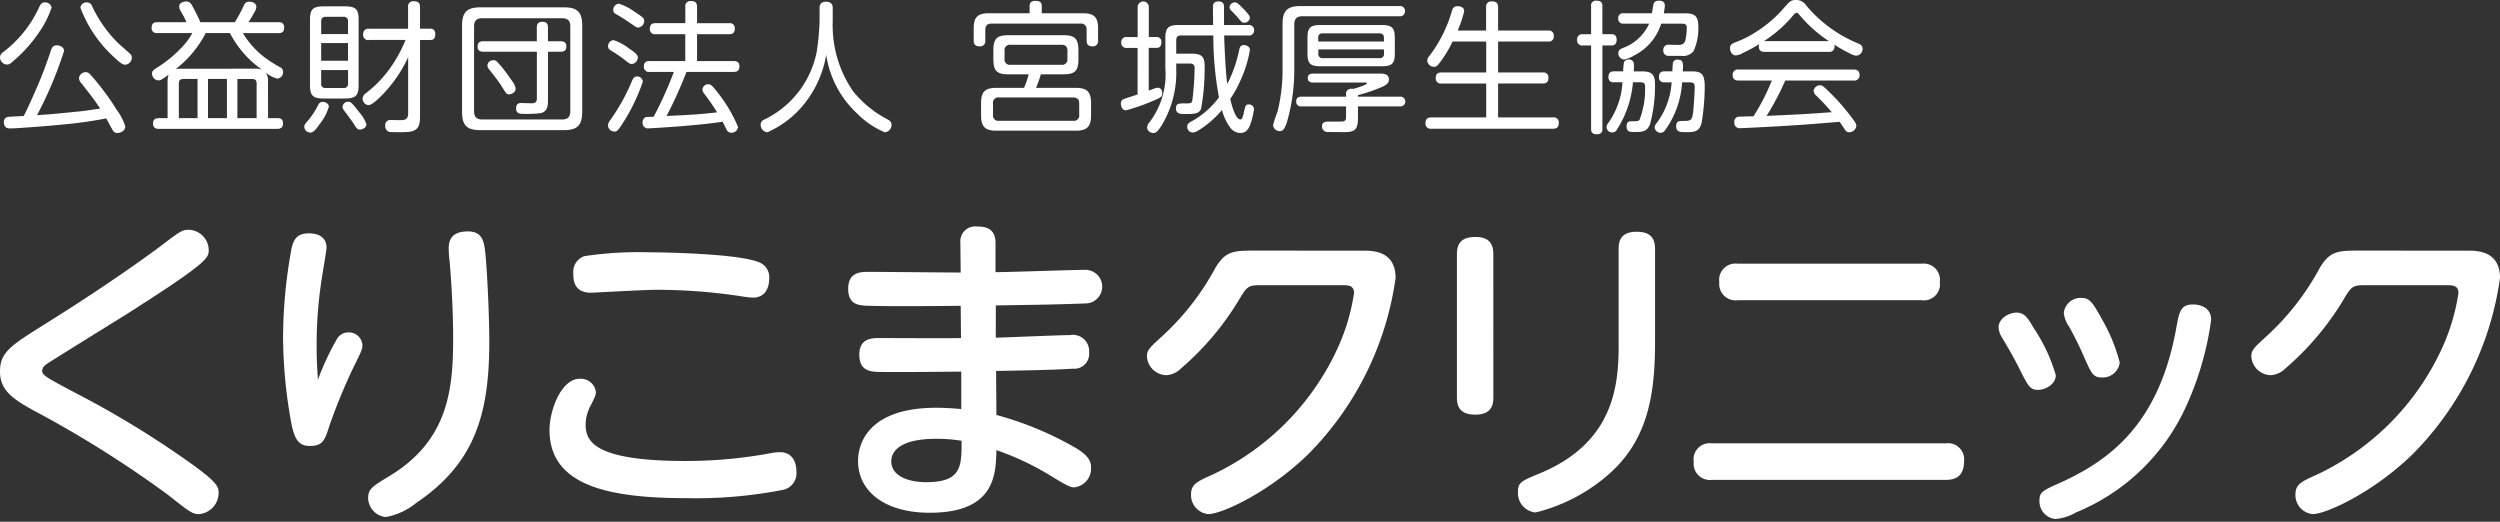
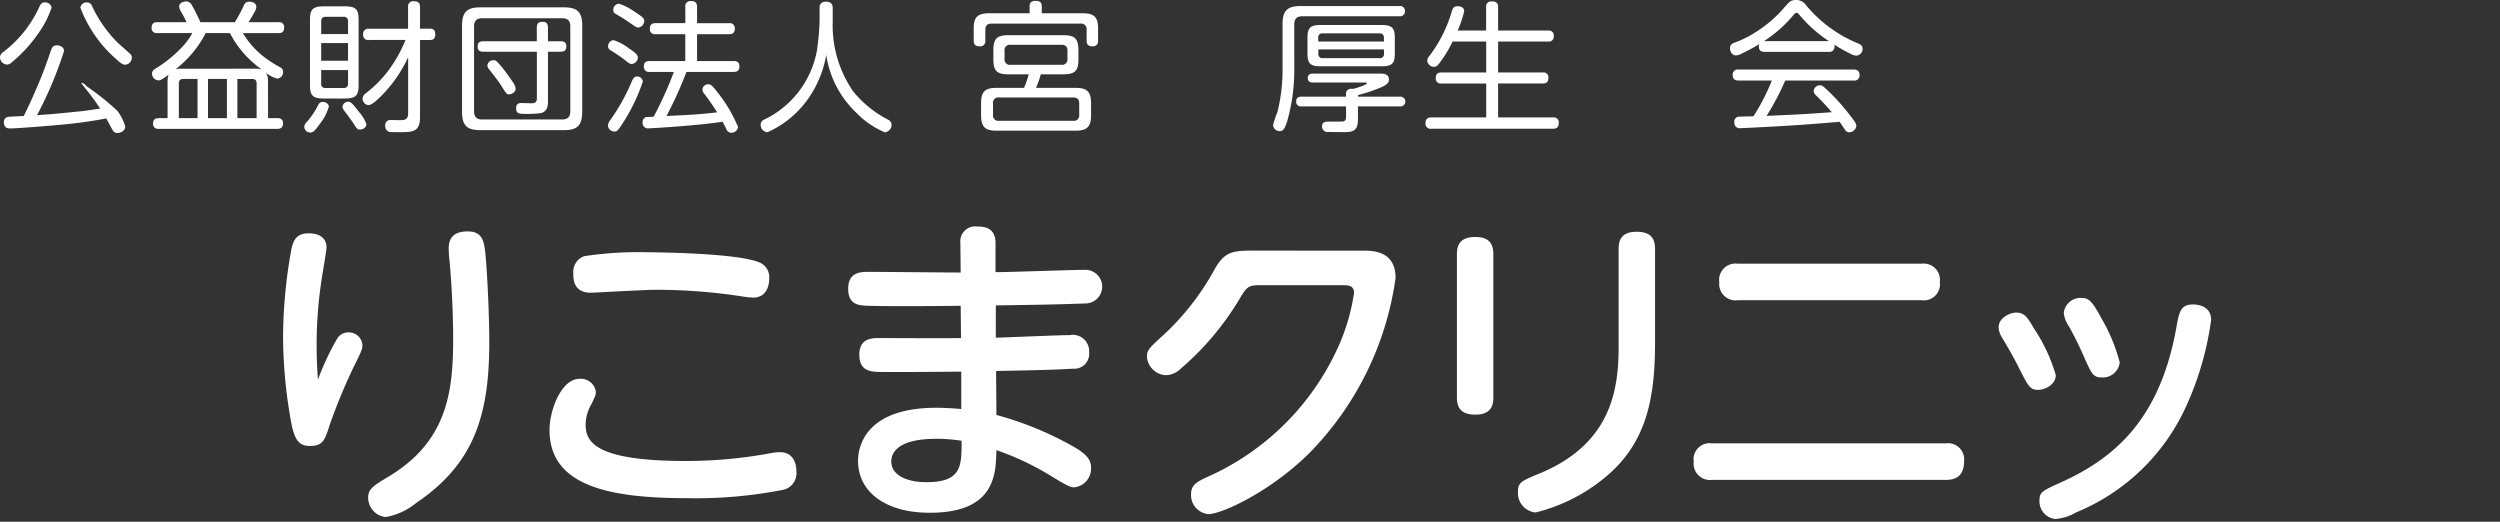
<svg xmlns="http://www.w3.org/2000/svg" id="hp_name_k" width="159.414" height="33.269" viewBox="0 0 159.414 33.269">
  <rect x="0" y="0" width="159.414" height="33.269" fill="#333333" stroke="none" />
  <rect id="長方形_2377" data-name="長方形 2377" width="159.414" height="33.269" transform="translate(0)" fill="none" />
-   <path id="パス_5013" data-name="パス 5013" d="M2.532,2.068A9.152,9.152,0,0,1,.73,4.06a.42.42,0,0,1-.288.126A.472.472,0,0,1,0,3.717a.423.423,0,0,1,.2-.325A7.51,7.51,0,0,0,2.514.491c.108-.207.171-.27.342-.27a.407.407,0,0,1,.433.334,6.073,6.073,0,0,1-.757,1.513ZM3.739,8.033c-.009.009-2.6.225-3.091.225-.108,0-.4,0-.4-.4A.311.311,0,0,1,.531,7.52c.1-.018.829-.045.982-.054.279-.55.532-1.108.775-1.676.478-1.081.676-1.685.946-2.46.081-.243.144-.37.4-.37.18,0,.45.1.45.36A24.738,24.738,0,0,1,2.361,7.411c.685-.045,1.172-.081,2.307-.2.667-.063.685-.063,1.721-.225-.379-.559-.514-.739-1.217-1.631a.476.476,0,0,1-.135-.307.432.432,0,0,1,.433-.378c.153,0,.234.081.342.207A16.553,16.553,0,0,1,7.488,7.141a3.229,3.229,0,0,1,.5.991c0,.279-.3.415-.5.415a.314.314,0,0,1-.261-.117c-.081-.108-.379-.685-.451-.811a28.113,28.113,0,0,1-3.046.414ZM5.541.221a.349.349,0,0,1,.333.243,8.128,8.128,0,0,0,1.676,2.37c.117.108.748.658.793.712a.316.316,0,0,1,.063.189.455.455,0,0,1-.424.46c-.189,0-.369-.171-.667-.442a8.138,8.138,0,0,1-2.19-3.2A.387.387,0,0,1,5.541.221Z" transform="translate(0 -0.068)" fill="#fff" />
+   <path id="パス_5013" data-name="パス 5013" d="M2.532,2.068A9.152,9.152,0,0,1,.73,4.06a.42.42,0,0,1-.288.126A.472.472,0,0,1,0,3.717a.423.423,0,0,1,.2-.325A7.51,7.51,0,0,0,2.514.491c.108-.207.171-.27.342-.27a.407.407,0,0,1,.433.334,6.073,6.073,0,0,1-.757,1.513ZM3.739,8.033c-.009.009-2.6.225-3.091.225-.108,0-.4,0-.4-.4A.311.311,0,0,1,.531,7.52c.1-.018.829-.045.982-.054.279-.55.532-1.108.775-1.676.478-1.081.676-1.685.946-2.46.081-.243.144-.37.4-.37.18,0,.45.1.45.36A24.738,24.738,0,0,1,2.361,7.411c.685-.045,1.172-.081,2.307-.2.667-.063.685-.063,1.721-.225-.379-.559-.514-.739-1.217-1.631c.153,0,.234.081.342.207A16.553,16.553,0,0,1,7.488,7.141a3.229,3.229,0,0,1,.5.991c0,.279-.3.415-.5.415a.314.314,0,0,1-.261-.117c-.081-.108-.379-.685-.451-.811a28.113,28.113,0,0,1-3.046.414ZM5.541.221a.349.349,0,0,1,.333.243,8.128,8.128,0,0,0,1.676,2.37c.117.108.748.658.793.712a.316.316,0,0,1,.063.189.455.455,0,0,1-.424.46c-.189,0-.369-.171-.667-.442a8.138,8.138,0,0,1-2.19-3.2A.387.387,0,0,1,5.541.221Z" transform="translate(0 -0.068)" fill="#fff" />
  <path id="パス_5014" data-name="パス 5014" d="M21.374,7.573h.577c.135,0,.378.009.378.333,0,.3-.19.352-.378.352H14.417c-.117,0-.378-.009-.378-.342,0-.27.162-.342.378-.342h.55V5.248a1.34,1.34,0,0,1,.063-.442c-.442.325-.532.36-.649.36a.433.433,0,0,1-.405-.441c0-.144.09-.225.216-.306a8.228,8.228,0,0,0,1.667-1.343,4.135,4.135,0,0,0,.685-.928H14.309a.31.31,0,0,1-.36-.342c0-.324.216-.351.36-.351h1.865a7.165,7.165,0,0,0-.351-.676.65.65,0,0,1-.117-.325c0-.3.423-.324.459-.324a.415.415,0,0,1,.352.243,10.894,10.894,0,0,1,.54,1.081h2.2a8.975,8.975,0,0,0,.55-1.018c.063-.144.126-.288.378-.288.162,0,.442.072.442.333a.584.584,0,0,1-.1.3c-.09.162-.144.27-.4.676h1.919A.306.306,0,0,1,22.4,1.8c0,.324-.208.351-.352.351h-2.28a5.5,5.5,0,0,0,1.5,1.631,8.109,8.109,0,0,0,.865.541.332.332,0,0,1,.2.306.406.406,0,0,1-.378.423,1.932,1.932,0,0,1-.721-.378.933.933,0,0,1,.135.577Zm-.829-3.153a1.263,1.263,0,0,1,.433.054,6.461,6.461,0,0,1-2.036-2.325H17.4a6.916,6.916,0,0,1-1.919,2.3,1.3,1.3,0,0,1,.325-.027ZM16.877,7.573v-2.5h-.892c-.243,0-.3.135-.3.288V7.573h1.19Zm1.874-2.5H17.544v2.5h1.208Zm.667,2.5h1.226V5.365c0-.2-.09-.288-.289-.288h-.937v2.5Z" transform="translate(-4.281 -0.04)" fill="#fff" />
  <path id="パス_5015" data-name="パス 5015" d="M29.557,6.848a3.3,3.3,0,0,1-.6,1.126c-.307.424-.414.514-.577.514a.385.385,0,0,1-.387-.36c0-.135.054-.2.27-.442a5.187,5.187,0,0,0,.622-.964.312.312,0,0,1,.315-.19c.108,0,.36.1.36.315Zm1.9-1.378c0,.64-.171.847-.865.847h-1.37c-.676,0-.865-.189-.865-.847V1.288c0-.64.171-.847.865-.847h1.37c.685,0,.865.189.865.847V5.469ZM29.07,2.207h1.712v-.8a.263.263,0,0,0-.3-.3H29.359c-.2,0-.288.1-.288.3Zm1.712.577H29.07V3.91h1.712ZM29.07,4.505v.856a.254.254,0,0,0,.288.288h1.126a.26.26,0,0,0,.3-.288V4.505ZM31.494,7.19a2.274,2.274,0,0,1,.46.766c0,.225-.252.342-.4.342-.171,0-.2-.036-.433-.405-.081-.135-.513-.7-.594-.82a.412.412,0,0,1-.1-.234.368.368,0,0,1,.405-.315C30.936,6.541,31.007,6.551,31.494,7.19Zm.631-4.6a.324.324,0,0,1-.378-.36.326.326,0,0,1,.378-.36h2.487V.486a.321.321,0,0,1,.361-.37c.28,0,.4.1.4.37V1.865h.64c.09,0,.333,0,.333.36s-.234.36-.333.36h-.64V7.5c0,.964-.469.964-1.361.964-.558,0-.585-.009-.648-.036a.376.376,0,0,1-.207-.37.327.327,0,0,1,.378-.37c.126,0,.667.018.775,0,.216-.036.306-.171.306-.423V3.685A8.636,8.636,0,0,1,33.125,5.92c-.244.261-.784.82-1.036.82a.416.416,0,0,1-.378-.4.458.458,0,0,1,.207-.36,7.449,7.449,0,0,0,1.793-1.964,8.706,8.706,0,0,0,.739-1.433H32.125Z" transform="translate(-8.59 -0.036)" fill="#fff" />
  <path id="パス_5016" data-name="パス 5016" d="M50.169,7.344c0,.865-.315,1.162-1.172,1.162H43.681c-.838,0-1.172-.279-1.172-1.162V1.838c0-.865.325-1.163,1.172-1.163H49c.847,0,1.172.288,1.172,1.163V7.344Zm-.757-5.451c0-.342-.144-.523-.523-.523h-5.1c-.351,0-.514.171-.514.523v5.4c0,.351.153.532.514.532h5.1c.4,0,.523-.207.523-.532v-5.4ZM47.988,6.623c0,.415-.063.667-.423.793a6.969,6.969,0,0,1-1.009.054c-.378,0-.6,0-.6-.361,0-.333.243-.333.324-.333.108,0,.622.018.658.018.261,0,.342-.108.342-.315V3.505H43.861c-.126,0-.36-.018-.36-.315,0-.171.036-.352.36-.352h3.415V1.955c0-.27.144-.36.342-.36.162,0,.369.027.369.36v.883H48.8c.126,0,.36.027.36.315,0,.18-.045.351-.36.351h-.812ZM45.06,4.5c.324.4.64.874.685.937a.878.878,0,0,1,.18.433c0,.234-.27.352-.415.352-.162,0-.189-.054-.5-.55-.189-.306-.577-.793-.784-1.054a.389.389,0,0,1-.1-.243.362.362,0,0,1,.4-.324C44.655,4.046,44.7,4.073,45.06,4.5Z" transform="translate(-13.046 -0.207)" fill="#fff" />
  <path id="パス_5017" data-name="パス 5017" d="M56.972,7.727c-.4.658-.478.694-.631.694a.421.421,0,0,1-.414-.379.639.639,0,0,1,.144-.342,12.742,12.742,0,0,0,1.4-2.523c.054-.117.126-.27.315-.27a.364.364,0,0,1,.37.324,11.962,11.962,0,0,1-1.18,2.5Zm-.685-5.136a3.242,3.242,0,0,1,1,.541c.27.18.55.369.55.559a.436.436,0,0,1-.387.423c-.118,0-.2-.063-.469-.279a9.745,9.745,0,0,0-.838-.568c-.117-.072-.225-.135-.2-.333a.375.375,0,0,1,.342-.342ZM56.629.266a3.647,3.647,0,0,1,1,.514c.577.378.613.433.613.585a.429.429,0,0,1-.37.424c-.108,0-.117-.009-.487-.261-.3-.207-.6-.406-.91-.577-.18-.1-.207-.153-.207-.325A.4.4,0,0,1,56.629.266ZM58.6,4.618a.325.325,0,0,1-.379-.351c0-.342.261-.342.379-.342h2.261V2.212H58.972a.318.318,0,0,1-.369-.351c0-.333.234-.352.369-.352h1.892V.482A.324.324,0,0,1,61.225.1c.28,0,.388.108.388.378V1.51h2.036a.319.319,0,0,1,.37.352c0,.333-.234.351-.37.351H61.612V3.925h2.324c.108,0,.379,0,.379.342,0,.324-.225.351-.379.351h-3a26.113,26.113,0,0,1-1.27,2.811c1.307-.063,2.127-.1,3.226-.234A13.76,13.76,0,0,0,62.063,6a.438.438,0,0,1-.108-.27.368.368,0,0,1,.36-.325c.154,0,.234.027.658.586a9.185,9.185,0,0,1,1.252,2.135.414.414,0,0,1-.423.37.327.327,0,0,1-.315-.216c-.036-.072-.207-.424-.252-.487-1.568.252-4.578.423-4.695.423a.347.347,0,0,1-.4-.388.327.327,0,0,1,.225-.333c.027,0,.451-.018.478-.018a23.864,23.864,0,0,0,1.289-2.856Z" transform="translate(-17.164 -0.032)" fill="#fff" />
  <path id="パス_5018" data-name="パス 5018" d="M73.737.561c0-.1,0-.405.414-.405s.424.3.424.405v.847a7.407,7.407,0,0,0,1.3,4.461,6.965,6.965,0,0,0,2.163,1.775c.144.072.288.162.288.369a.467.467,0,0,1-.433.469,5.431,5.431,0,0,1-1.784-1.217A6.366,6.366,0,0,1,74.16,3.544a6.8,6.8,0,0,1-1.532,3.289,6.27,6.27,0,0,1-2.217,1.649A.478.478,0,0,1,69.979,8a.361.361,0,0,1,.244-.334,6.086,6.086,0,0,0,3.343-4.388,16.184,16.184,0,0,0,.171-1.874Z" transform="translate(-21.476 -0.048)" fill="#fff" />
  <path id="パス_5019" data-name="パス 5019" d="M96.557.871c.676,0,.955.225.955.955V2.6a.324.324,0,0,1-.36.379c-.351,0-.37-.225-.37-.379V1.934a.355.355,0,0,0-.405-.405h-5.65c-.288,0-.405.135-.405.405V2.6a.327.327,0,0,1-.37.379c-.333,0-.37-.207-.37-.379V1.826c0-.73.28-.955.965-.955h2.6V.42c0-.117.018-.342.37-.342.261,0,.405.081.405.342v.45h2.631ZM91.809,4.763c-.739,0-.973-.2-.973-.973V3.25c0-.757.216-.982.973-.982h3.478c.739,0,.973.207.973.982v.54c0,.748-.207.973-.973.973H93.863a7.435,7.435,0,0,1-.307.865H96.1c.685,0,.965.235.965.964v.8c0,.73-.288.964-.965.964H91.016c-.658,0-.964-.207-.964-.964v-.8c0-.739.279-.964.964-.964h1.775a6.245,6.245,0,0,0,.3-.865H91.809Zm4.5,1.865c0-.216-.072-.388-.388-.388H91.2a.337.337,0,0,0-.387.388V7.34a.34.34,0,0,0,.387.388h4.722a.342.342,0,0,0,.388-.388Zm-.748-3.361c0-.216-.072-.388-.388-.388H91.935a.34.34,0,0,0-.387.388v.5a.337.337,0,0,0,.387.388H95.17a.339.339,0,0,0,.388-.388Z" transform="translate(-27.493 -0.024)" fill="#fff" />
-   <path id="パス_5020" data-name="パス 5020" d="M104.193,3.095h-.685a.319.319,0,0,1-.361-.342.319.319,0,0,1,.361-.351h.685V.508a.356.356,0,1,1,.711,0V2.4h.487a.291.291,0,0,1,.315.324c0,.153-.027.37-.315.37H104.9V5.816c.46-.171.487-.18.577-.18.261,0,.288.27.288.351,0,.225-.108.28-.594.487a12.61,12.61,0,0,1-1.721.6c-.252,0-.324-.261-.324-.415a.292.292,0,0,1,.216-.315c.037-.018.712-.234.847-.279V3.095ZM106.96,2.3c-.225,0-.307.117-.307.315v.847h.982c.649,0,.829.2.829.784a14.538,14.538,0,0,1-.225,2.73c-.135.333-.451.333-1.018.333-.288,0-.586,0-.586-.36,0-.315.2-.315.523-.315.424,0,.469,0,.523-.2a18.4,18.4,0,0,0,.144-2.037c0-.189-.064-.306-.307-.306h-.865v.342a6.487,6.487,0,0,1-.928,3.6c-.288.45-.388.487-.541.487a.385.385,0,0,1-.387-.351.539.539,0,0,1,.153-.334,5.054,5.054,0,0,0,1.009-3.451V2.472c0-.648.18-.838.847-.838h2.2c0-.2-.018-1.117-.009-1.225s.063-.279.351-.279c.352,0,.352.243.352.378V1.635h1.541a.326.326,0,0,1,.378.334.323.323,0,0,1-.378.333h-1.532c.009.306.072,2.208.2,3.091a8.617,8.617,0,0,0,.757-2.153c.036-.162.072-.325.307-.325.135,0,.378.081.378.306a7.443,7.443,0,0,1-.577,1.893,7.257,7.257,0,0,1-.676,1.234c.081.342.315,1.307.649,1.307.072,0,.135-.036.225-.469.09-.4.108-.486.3-.486a.318.318,0,0,1,.342.306,4.68,4.68,0,0,1-.225.928c-.09.243-.225.586-.648.586a.817.817,0,0,1-.622-.315,3.233,3.233,0,0,1-.55-1.153,6.125,6.125,0,0,1-1.55,1.333.652.652,0,0,1-.324.108.367.367,0,0,1-.342-.378c0-.171.117-.243.225-.307a5.485,5.485,0,0,0,1.8-1.559,21.464,21.464,0,0,1-.36-3.946H106.96ZM110.87.535a3.637,3.637,0,0,1,.415.469.3.3,0,0,1,.063.171A.354.354,0,0,1,111,1.49c-.135,0-.162-.027-.37-.27-.09-.117-.234-.261-.433-.469A.364.364,0,0,1,110.05.5a.345.345,0,0,1,.37-.307C110.546.193,110.708.373,110.87.535Z" transform="translate(-31.65 -0.04)" fill="#fff" />
  <path id="パス_5021" data-name="パス 5021" d="M125.168.559a.314.314,0,0,1,.37.324.316.316,0,0,1-.37.325H119c-.351,0-.523.153-.523.523V4.542A11.954,11.954,0,0,1,118,7.993c-.171.478-.279.541-.441.541a.417.417,0,0,1-.433-.388,6.111,6.111,0,0,1,.28-.838,11.3,11.3,0,0,0,.324-2.82V1.694c0-.838.307-1.135,1.135-1.135h6.3Zm-2.631,5.776h2.685a.312.312,0,1,1,0,.622h-2.685v.793c0,.7-.234.847-.865.847l-1.09-.009a.341.341,0,0,1-.334-.361c0-.3.244-.3.451-.3.126,0,.847,0,.892-.009.108-.027.189-.081.189-.306V6.956h-2.838a.293.293,0,0,1-.342-.315c0-.279.2-.306.342-.306h2.838V6.128c0-.243.252-.333.469-.288.171-.054.856-.252.856-.352,0-.054-.072-.054-.108-.054h-3.334c-.171,0-.324-.063-.324-.28,0-.2.117-.288.324-.288h4.3c.2,0,.55.009.55.379,0,.144-.054.3-.46.478a10,10,0,0,1-1.513.513Zm2.351-2.748c0,.63-.18.811-.82.811h-3.929c-.64,0-.82-.18-.82-.811v-1c0-.63.171-.82.82-.82h3.929c.64,0,.82.19.82.82Zm-.694-.766V2.586c0-.189-.09-.288-.3-.288h-3.6a.254.254,0,0,0-.288.288v.235Zm0,.5h-4.181v.27a.254.254,0,0,0,.288.288h3.6a.26.26,0,0,0,.3-.288Z" transform="translate(-35.947 -0.172)" fill="#fff" />
  <path id="パス_5022" data-name="パス 5022" d="M135.01,1.986V.5a.324.324,0,0,1,.36-.37c.334,0,.405.153.405.37V1.986h3.19a.315.315,0,0,1,.36.351.313.313,0,0,1-.36.352h-3.19V4.662h2.848a.31.31,0,0,1,.361.342c0,.342-.225.36-.361.36h-2.848V7.528h3.5a.318.318,0,0,1,.369.342c0,.261-.108.378-.369.378h-7.758a.321.321,0,0,1-.37-.36c0-.315.2-.36.37-.36h3.5V5.365h-2.856a.316.316,0,0,1-.361-.351c0-.325.217-.352.361-.352h2.856V2.689h-2.145a7.569,7.569,0,0,1-.883,1.433c-.135.171-.234.18-.3.18a.44.44,0,0,1-.433-.4.448.448,0,0,1,.127-.28A8.684,8.684,0,0,0,132.829.742c.054-.162.108-.306.361-.306.081,0,.423.018.423.315a6.88,6.88,0,0,1-.414,1.235h1.811Z" transform="translate(-40.248 -0.04)" fill="#fff" />
-   <path id="パス_5023" data-name="パス 5023" d="M147.292,2.2c.28,0,.324.2.324.351,0,.225-.09.37-.324.37h-.585V8.229c0,.135-.009.352-.361.352-.306,0-.36-.162-.36-.352V2.921h-.532a.324.324,0,0,1-.36-.36.323.323,0,0,1,.36-.36h.532V.416a.3.3,0,0,1,.342-.351c.27,0,.378.1.378.351V2.2Zm.153,3.064a.3.3,0,0,1-.351-.342c0-.342.234-.352.351-.352h.586a3.551,3.551,0,0,1,.054-.585.306.306,0,0,1,.3-.171.3.3,0,0,1,.324.234,3.322,3.322,0,0,1,0,.523h.468c.5,0,.883.054.883.784a9.289,9.289,0,0,1-.324,2.613c-.207.469-.5.469-1.019.469-.225,0-.468,0-.468-.352,0-.333.207-.333.271-.333.405,0,.459,0,.55-.081a5.4,5.4,0,0,0,.36-2.063c0-.333-.09-.342-.424-.342h-.351a6.589,6.589,0,0,1-1.027,3.028.316.316,0,0,1-.28.171.356.356,0,0,1-.378-.333.462.462,0,0,1,.117-.279,4.948,4.948,0,0,0,.9-2.586h-.541Zm.622-3.74a.3.3,0,0,1-.351-.324.3.3,0,0,1,.351-.334h1.793c.027-.09.081-.513.108-.595.036-.153.189-.207.351-.207s.37.054.37.306c0,.126-.054.405-.063.5h1.288c.568,0,.91.072.91.829a3.545,3.545,0,0,1-.3,1.577.865.865,0,0,1-.8.307h-.8a.326.326,0,0,1-.334-.37.322.322,0,0,1,.361-.342c.1,0,.558.018.648.009a.372.372,0,0,0,.388-.243,3.89,3.89,0,0,0,.1-.847c0-.261-.153-.261-.433-.261h-1.2a3.4,3.4,0,0,1-1.721,2.028,2.174,2.174,0,0,1-.64.261.406.406,0,0,1-.37-.415c0-.18.117-.243.244-.306a2.942,2.942,0,0,0,1.721-1.568h-1.622Zm2.6,3.74a.3.3,0,0,1-.351-.342c0-.325.207-.352.351-.352h.5c.009-.189.027-.5.037-.558a.283.283,0,0,1,.306-.189c.361,0,.351.216.325.748h.55c.594,0,.847.117.847.964a14.568,14.568,0,0,1-.2,2.334c-.162.577-.477.577-1.036.577-.324,0-.585,0-.585-.388,0-.324.243-.324.307-.324.621,0,.694,0,.766-.5.045-.325.108-1.316.108-1.649,0-.288-.108-.315-.37-.315h-.433a5.763,5.763,0,0,1-1.1,3.073.324.324,0,0,1-.271.144.376.376,0,0,1-.378-.352.41.41,0,0,1,.117-.252,4.882,4.882,0,0,0,.965-2.613h-.46Z" transform="translate(-44.529 -0.02)" fill="#fff" />
  <path id="パス_5024" data-name="パス 5024" d="M161.377,3.307c-.208,0-.379-.063-.379-.351a.594.594,0,0,1,.027-.144,10.825,10.825,0,0,1-1.1.595.92.92,0,0,1-.405.126c-.2,0-.36-.225-.36-.46s.153-.3.333-.37a6.646,6.646,0,0,0,1.325-.667A7.911,7.911,0,0,0,162.647.45c.351-.388.414-.45.73-.45a.748.748,0,0,1,.64.342,8.472,8.472,0,0,0,3.262,2.406c.19.081.334.144.334.36a.429.429,0,0,1-.4.442.832.832,0,0,1-.36-.117,9.759,9.759,0,0,1-1.046-.586.362.362,0,0,1,.018.126.323.323,0,0,1-.378.333h-4.073Zm1.306,1.829a17.389,17.389,0,0,1-1.189,2.253c2.243-.1,2.253-.1,4.154-.234a14.013,14.013,0,0,0-.992-1.063.418.418,0,0,1-.162-.306.414.414,0,0,1,.387-.351c.162,0,.225.063.577.4a13.21,13.21,0,0,1,1.415,1.6c.307.4.342.478.342.6a.467.467,0,0,1-.46.4.281.281,0,0,1-.243-.135c-.054-.081-.307-.45-.361-.532-1.64.135-2.09.171-3.235.243-.955.063-2.982.162-3.091.162a.339.339,0,0,1-.388-.379.313.313,0,0,1,.252-.351c.1-.009.811-.027.965-.027a12.975,12.975,0,0,0,1.171-2.28h-2.108c-.18,0-.387-.045-.387-.351a.331.331,0,0,1,.387-.352h7.317c.162,0,.387.036.387.352a.327.327,0,0,1-.378.351h-4.361Zm-1.306-2.514h4.09A8.55,8.55,0,0,1,163.629,1c-.135-.162-.154-.18-.225-.18s-.09.018-.225.171a8.26,8.26,0,0,1-1.865,1.64Z" transform="translate(-48.845 0)" fill="#fff" />
-   <path id="パス_5025" data-name="パス 5025" d="M2.873,27.149c2.67-1.663,5.421-3.514,7.4-4.99,1.2-.915,1.345-1.019,1.773-1.019a1.31,1.31,0,0,1,1.263,1.289c0,.5,0,.769-5.339,4.158-.774.478-4.524,2.807-4.912,3.057-.244.166-.367.291-.367.5,0,.27.245.416,2.466,1.58a59.966,59.966,0,0,1,6.44,3.909c2.282,1.58,2.344,1.871,2.344,2.287A1.367,1.367,0,0,1,12.7,39.271c-.448,0-.612-.146-2.038-1.268A70.8,70.8,0,0,0,2.14,32.659C.815,31.931,0,31.37,0,30.184,0,28.937.693,28.521,2.873,27.149Z" transform="translate(0 -6.488)" fill="#fff" />
  <path id="パス_5026" data-name="パス 5026" d="M29.492,28.13a.816.816,0,0,1,.713-.4.867.867,0,0,1,.9.811c0,.229-.041.354-.55,1.372A36.032,36.032,0,0,0,29,33.682c-.306.977-.448,1.289-1.264,1.289-.713,0-.937-.478-1.121-1.227a30.779,30.779,0,0,1-.571-5.739,31.917,31.917,0,0,1,.53-5.572c.143-.728.448-1.019,1.1-1.019.856,0,1.141.437,1.141.894,0,.187-.224,1.476-.244,1.622a27.411,27.411,0,0,0-.387,4.657c0,.915.041,1.476.081,2.163A16.824,16.824,0,0,1,29.492,28.13Zm9.456-5.406c.1,1.04.245,3.7.245,5.656,0,4.761-1.04,7.776-4.667,10.23a4.251,4.251,0,0,1-1.936.894,1.246,1.246,0,0,1-1.121-1.227c0-.561.306-.749,1.264-1.331C36.523,34.7,36.89,31.5,36.89,28.13c0-.291,0-2.35-.224-4.907a7.606,7.606,0,0,1-.061-.852c0-.686.347-1.081,1.222-1.081C38.806,21.29,38.867,22.017,38.948,22.724Z" transform="translate(-7.994 -6.534)" fill="#fff" />
  <path id="パス_5027" data-name="パス 5027" d="M64.671,36.018a3.142,3.142,0,0,1,.571-.062c1.06,0,1.06,1.081,1.06,1.227a1.082,1.082,0,0,1-.8,1.164,28.786,28.786,0,0,1-6.2.541c-5.074,0-8.743-.832-8.743-4.346,0-1.268.754-3.264,1.916-3.264a.966.966,0,0,1,1.04.832c0,.229-.061.312-.286.79a2.622,2.622,0,0,0-.367,1.289c0,1.06.51,2.329,6.379,2.329A29.46,29.46,0,0,0,64.671,36.018ZM52.77,23.459a22.956,22.956,0,0,1,4.056-.249c.713,0,5.747.062,7.112.644a1.014,1.014,0,0,1,.632,1.019c0,.146,0,1.227-1.039,1.227a5.968,5.968,0,0,1-.734-.083,36.23,36.23,0,0,0-5.462-.416c-.652,0-3.994.187-4.137.187-1.121,0-1.121-.873-1.121-1.227A1.059,1.059,0,0,1,52.77,23.459Z" transform="translate(-15.519 -7.123)" fill="#fff" />
  <path id="パス_5028" data-name="パス 5028" d="M87.443,27.93c.754-.021,4.056-.166,4.728-.166a1.038,1.038,0,0,1,1.223,1.1.946.946,0,0,1-1.04,1.04c-1.141.083-3.648.125-4.891.146l.02,2.807a20.983,20.983,0,0,1,5.054,2.1c.836.5.979.873.979,1.248a1.2,1.2,0,0,1-1.08,1.268c-.265,0-.591-.187-1.61-.811A17.594,17.594,0,0,0,87.484,35.1c-.041,1.518-.061,3.992-4.259,3.992-2.812,0-4.565-1.331-4.565-3.306,0-.354,0-3.389,4.993-3.389.489,0,1.182.042,1.589.083V30.092c-3.893.042-5.095.021-5.278.021-.51-.021-1.223-.062-1.223-1.1,0-1.06.816-1.06,1.284-1.06.815,0,4.463.021,5.2,0l-.02-2.059c-1.467.021-4.545.042-5.91,0-.55-.021-1.264-.041-1.264-1.081,0-1.081.816-1.081,1.325-1.081.917,0,5.014.042,5.849.042l-.02-1.892a.948.948,0,0,1,1.08-1.04c.326,0,1.161,0,1.161,1.04V23.75c.9,0,4.85-.146,5.665-.146a1.072,1.072,0,1,1,.062,2.142c-2.385.083-3.1.083-5.707.125Zm-3.79,6.446c-2.425,0-2.874.873-2.874,1.435,0,.956,1.121,1.331,2.221,1.331,2.262,0,2.262-1,2.262-2.64A10.409,10.409,0,0,0,83.653,34.375Z" transform="translate(-23.946 -6.396)" fill="#fff" />
  <path id="パス_5029" data-name="パス 5029" d="M119.294,23.06c.611,0,2.079,0,2.079,1.746a19.822,19.822,0,0,1-5.543,11.207c-2.527,2.474-5.564,3.847-6.4,3.847a1.219,1.219,0,0,1-1.1-1.247c0-.665.387-.832,1.406-1.289a16.522,16.522,0,0,0,8.009-8.192,13.057,13.057,0,0,0,.979-3.368c0-.5-.387-.5-.734-.5h-5.319c-.734,0-.815.146-1.325,1a17.934,17.934,0,0,1-3.648,4.3,1.444,1.444,0,0,1-.958.437,1.271,1.271,0,0,1-1.222-1.185c0-.416.163-.561.958-1.289a16.469,16.469,0,0,0,3.383-4.325c.652-1.123,1.182-1.144,2.507-1.144Z" transform="translate(-32.383 -7.077)" fill="#fff" />
  <path id="パス_5030" data-name="パス 5030" d="M136.359,31.882c0,.4-.061,1.1-1.141,1.1-.978,0-1.182-.5-1.182-1.1V22.754c0-.457.1-1.1,1.161-1.1.754,0,1.161.291,1.161,1.1Zm7.989-9.46c0-.437.081-1.1,1.141-1.1.816,0,1.182.333,1.182,1.1V28.2c0,3.077-.285,6.113-2.771,8.421a11.085,11.085,0,0,1-4.85,2.6,1.241,1.241,0,0,1-1.121-1.31c0-.6.183-.686,1.446-1.206,4.5-1.892,4.973-5.323,4.973-8.047Z" transform="translate(-41.135 -6.543)" fill="#fff" />
  <path id="パス_5031" data-name="パス 5031" d="M171.9,35.716a1.028,1.028,0,0,1,1.161,1.144c0,.956-.55,1.185-1.161,1.185H156.984a1.041,1.041,0,0,1-1.161-1.164,1.023,1.023,0,0,1,1.161-1.165ZM170.352,24.26a1.035,1.035,0,0,1,1.162,1.165,1.026,1.026,0,0,1-1.162,1.164H158.635a1.042,1.042,0,0,1-1.182-1.144,1.042,1.042,0,0,1,1.182-1.185Z" transform="translate(-47.821 -7.445)" fill="#fff" />
  <path id="パス_5032" data-name="パス 5032" d="M184.99,28.345c.53,0,.713.291,1.142,1.019a10.722,10.722,0,0,1,1.386,2.973c0,.561-.632.935-1.141.935s-.632-.27-1.161-1.31c-.306-.6-.408-.811-1.121-2.017a1.346,1.346,0,0,1-.225-.644C183.869,28.657,184.623,28.345,184.99,28.345Zm10.843,5.967a13.2,13.2,0,0,1-7.031,6.778,3.026,3.026,0,0,1-1.325.416,1.133,1.133,0,0,1-1-1.165c0-.54.143-.624,1.406-1.185,3.179-1.455,6.2-3.784,7.3-9.731.2-1.144.286-1.6,1.1-1.6.2,0,1.141.062,1.141.977A19.579,19.579,0,0,1,195.833,34.312Zm-6.664-6.9c.489,0,.693.249,1.325,1.414a10.886,10.886,0,0,1,1.1,2.7,1.087,1.087,0,0,1-1.141.956c-.55,0-.652-.249-1.08-1.185a21.634,21.634,0,0,0-1.019-2.079,1.806,1.806,0,0,1-.326-.853A1.076,1.076,0,0,1,189.168,27.409Z" transform="translate(-56.429 -8.412)" fill="#fff" />
-   <path id="パス_5033" data-name="パス 5033" d="M220.9,23.06c.611,0,2.079,0,2.079,1.746a19.822,19.822,0,0,1-5.544,11.207c-2.527,2.474-5.564,3.847-6.4,3.847a1.219,1.219,0,0,1-1.1-1.247c0-.665.387-.832,1.406-1.289a16.521,16.521,0,0,0,8.009-8.192,13.056,13.056,0,0,0,.979-3.368c0-.5-.387-.5-.734-.5h-5.319c-.734,0-.815.146-1.325,1a17.934,17.934,0,0,1-3.648,4.3,1.444,1.444,0,0,1-.958.437,1.271,1.271,0,0,1-1.222-1.185c0-.416.163-.561.958-1.289a16.47,16.47,0,0,0,3.383-4.325c.652-1.123,1.182-1.144,2.507-1.144Z" transform="translate(-63.565 -7.077)" fill="#fff" />
</svg>